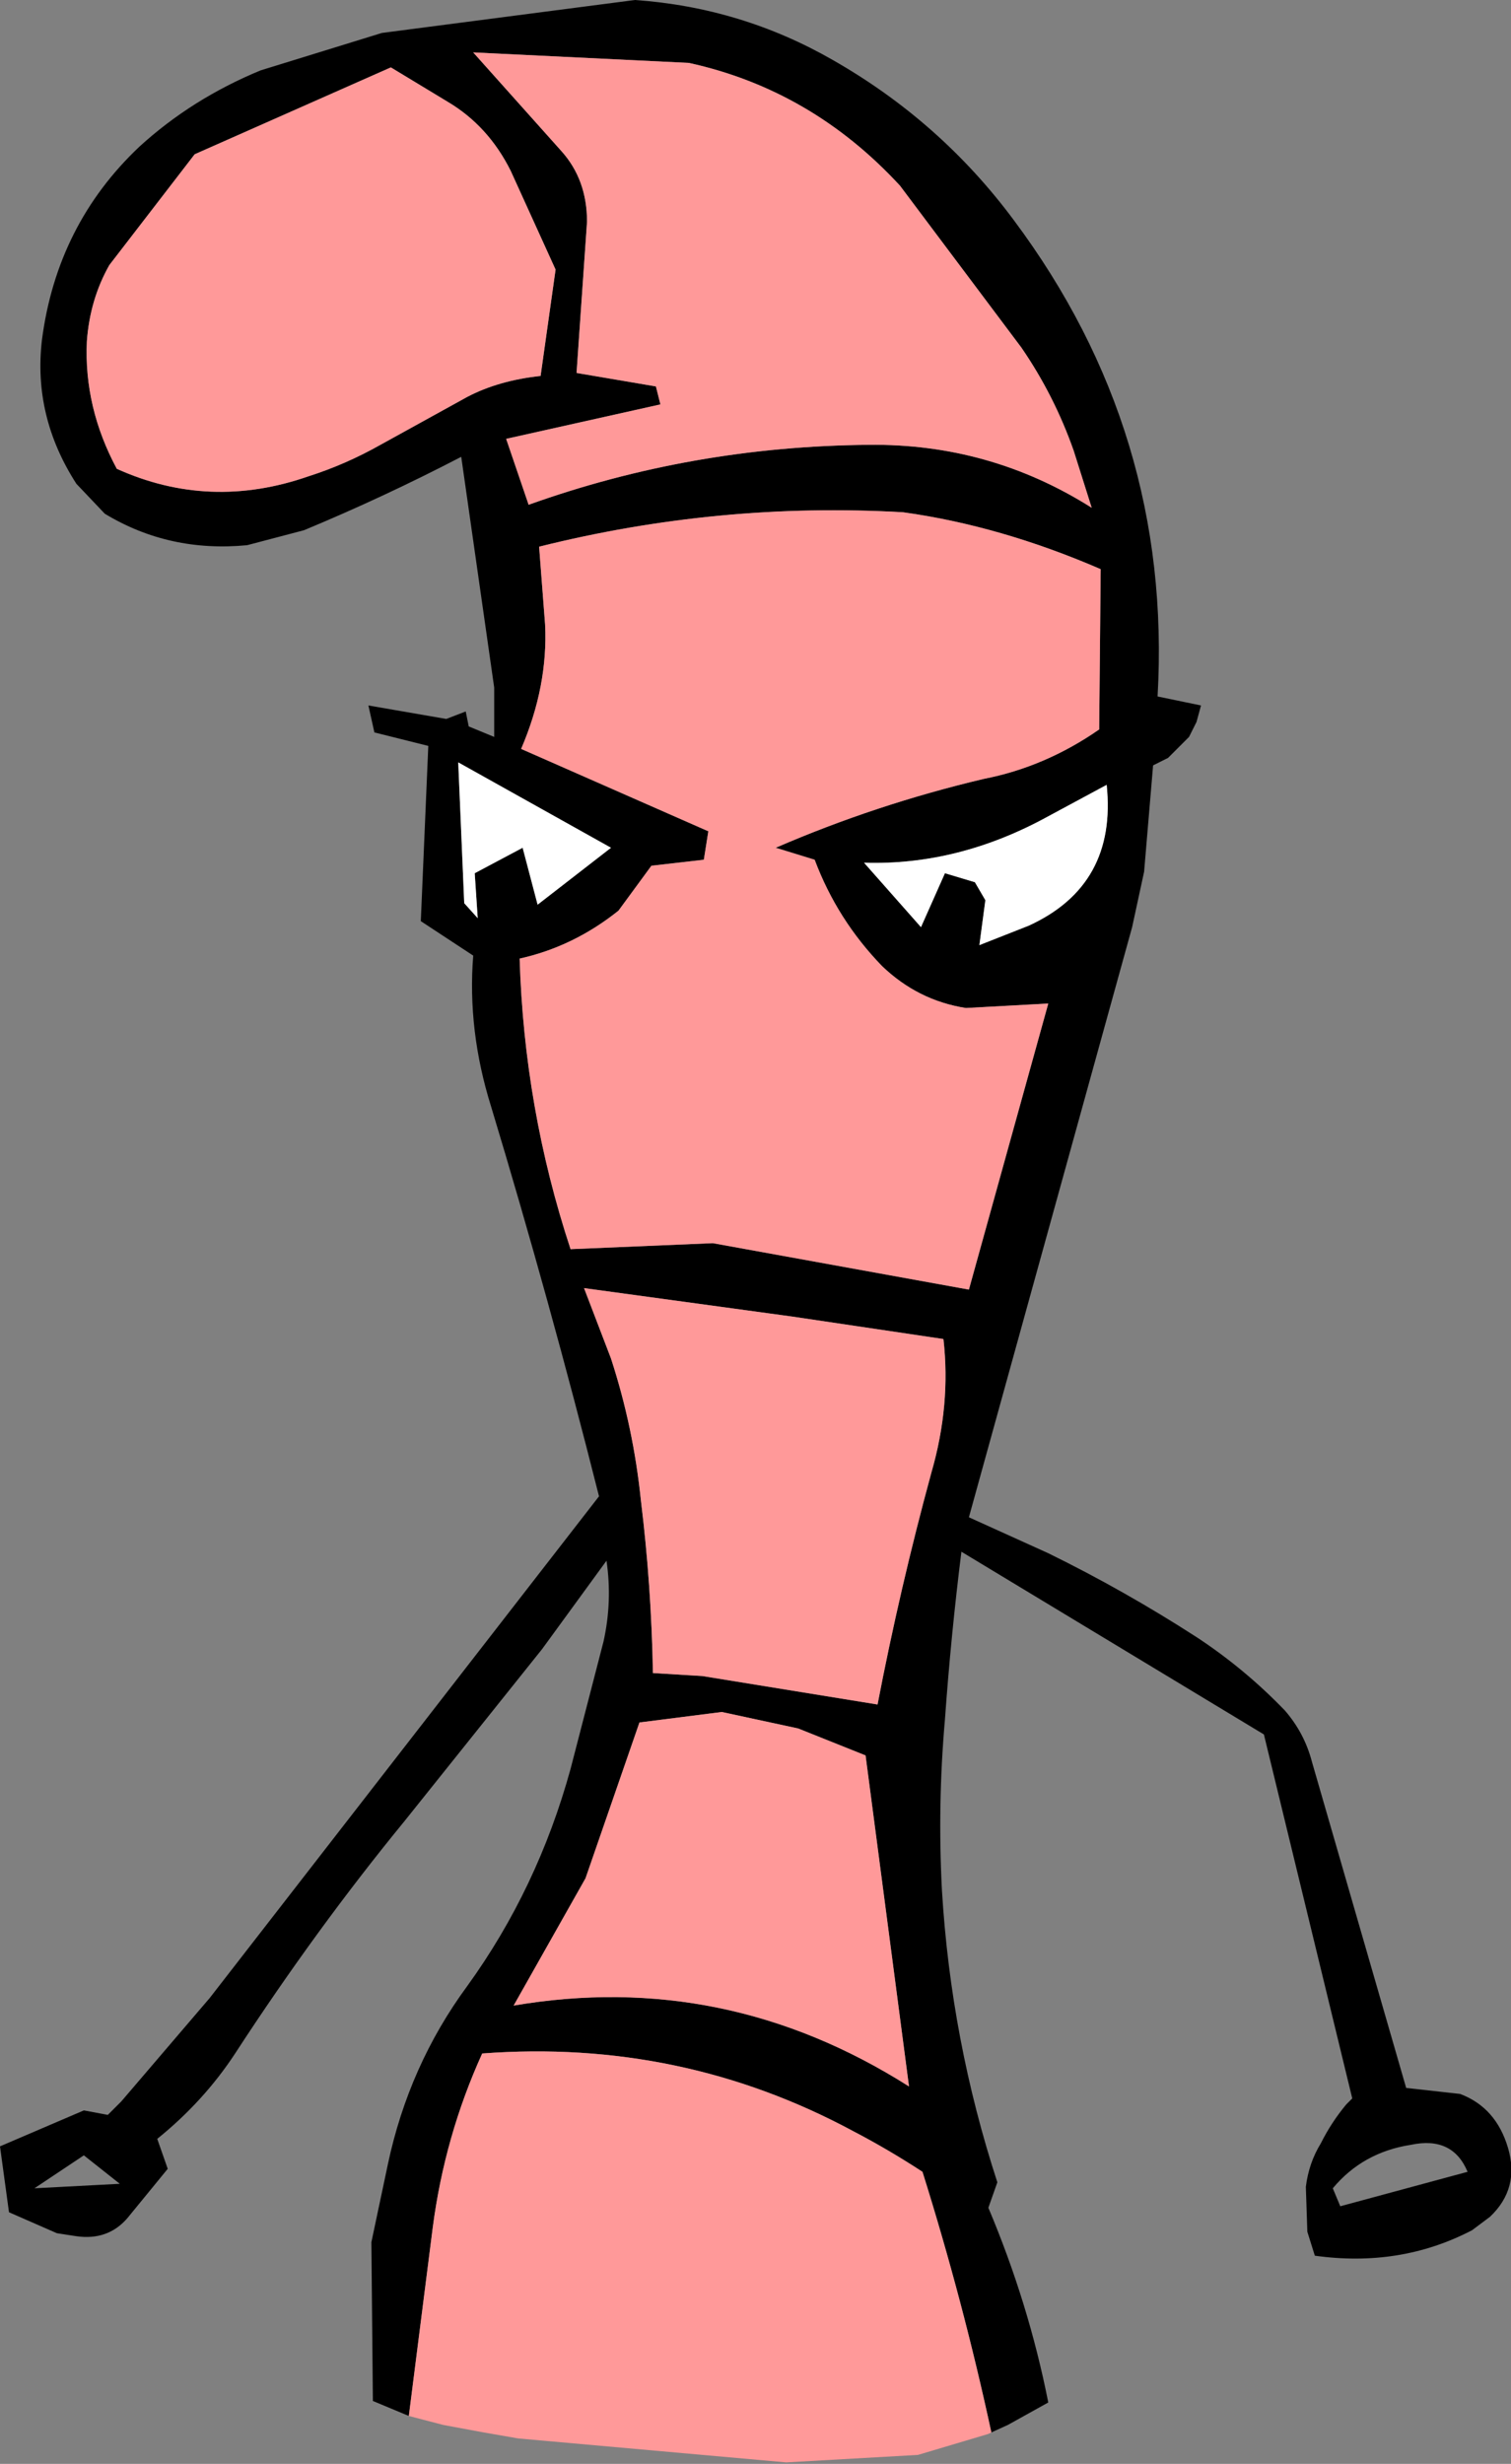
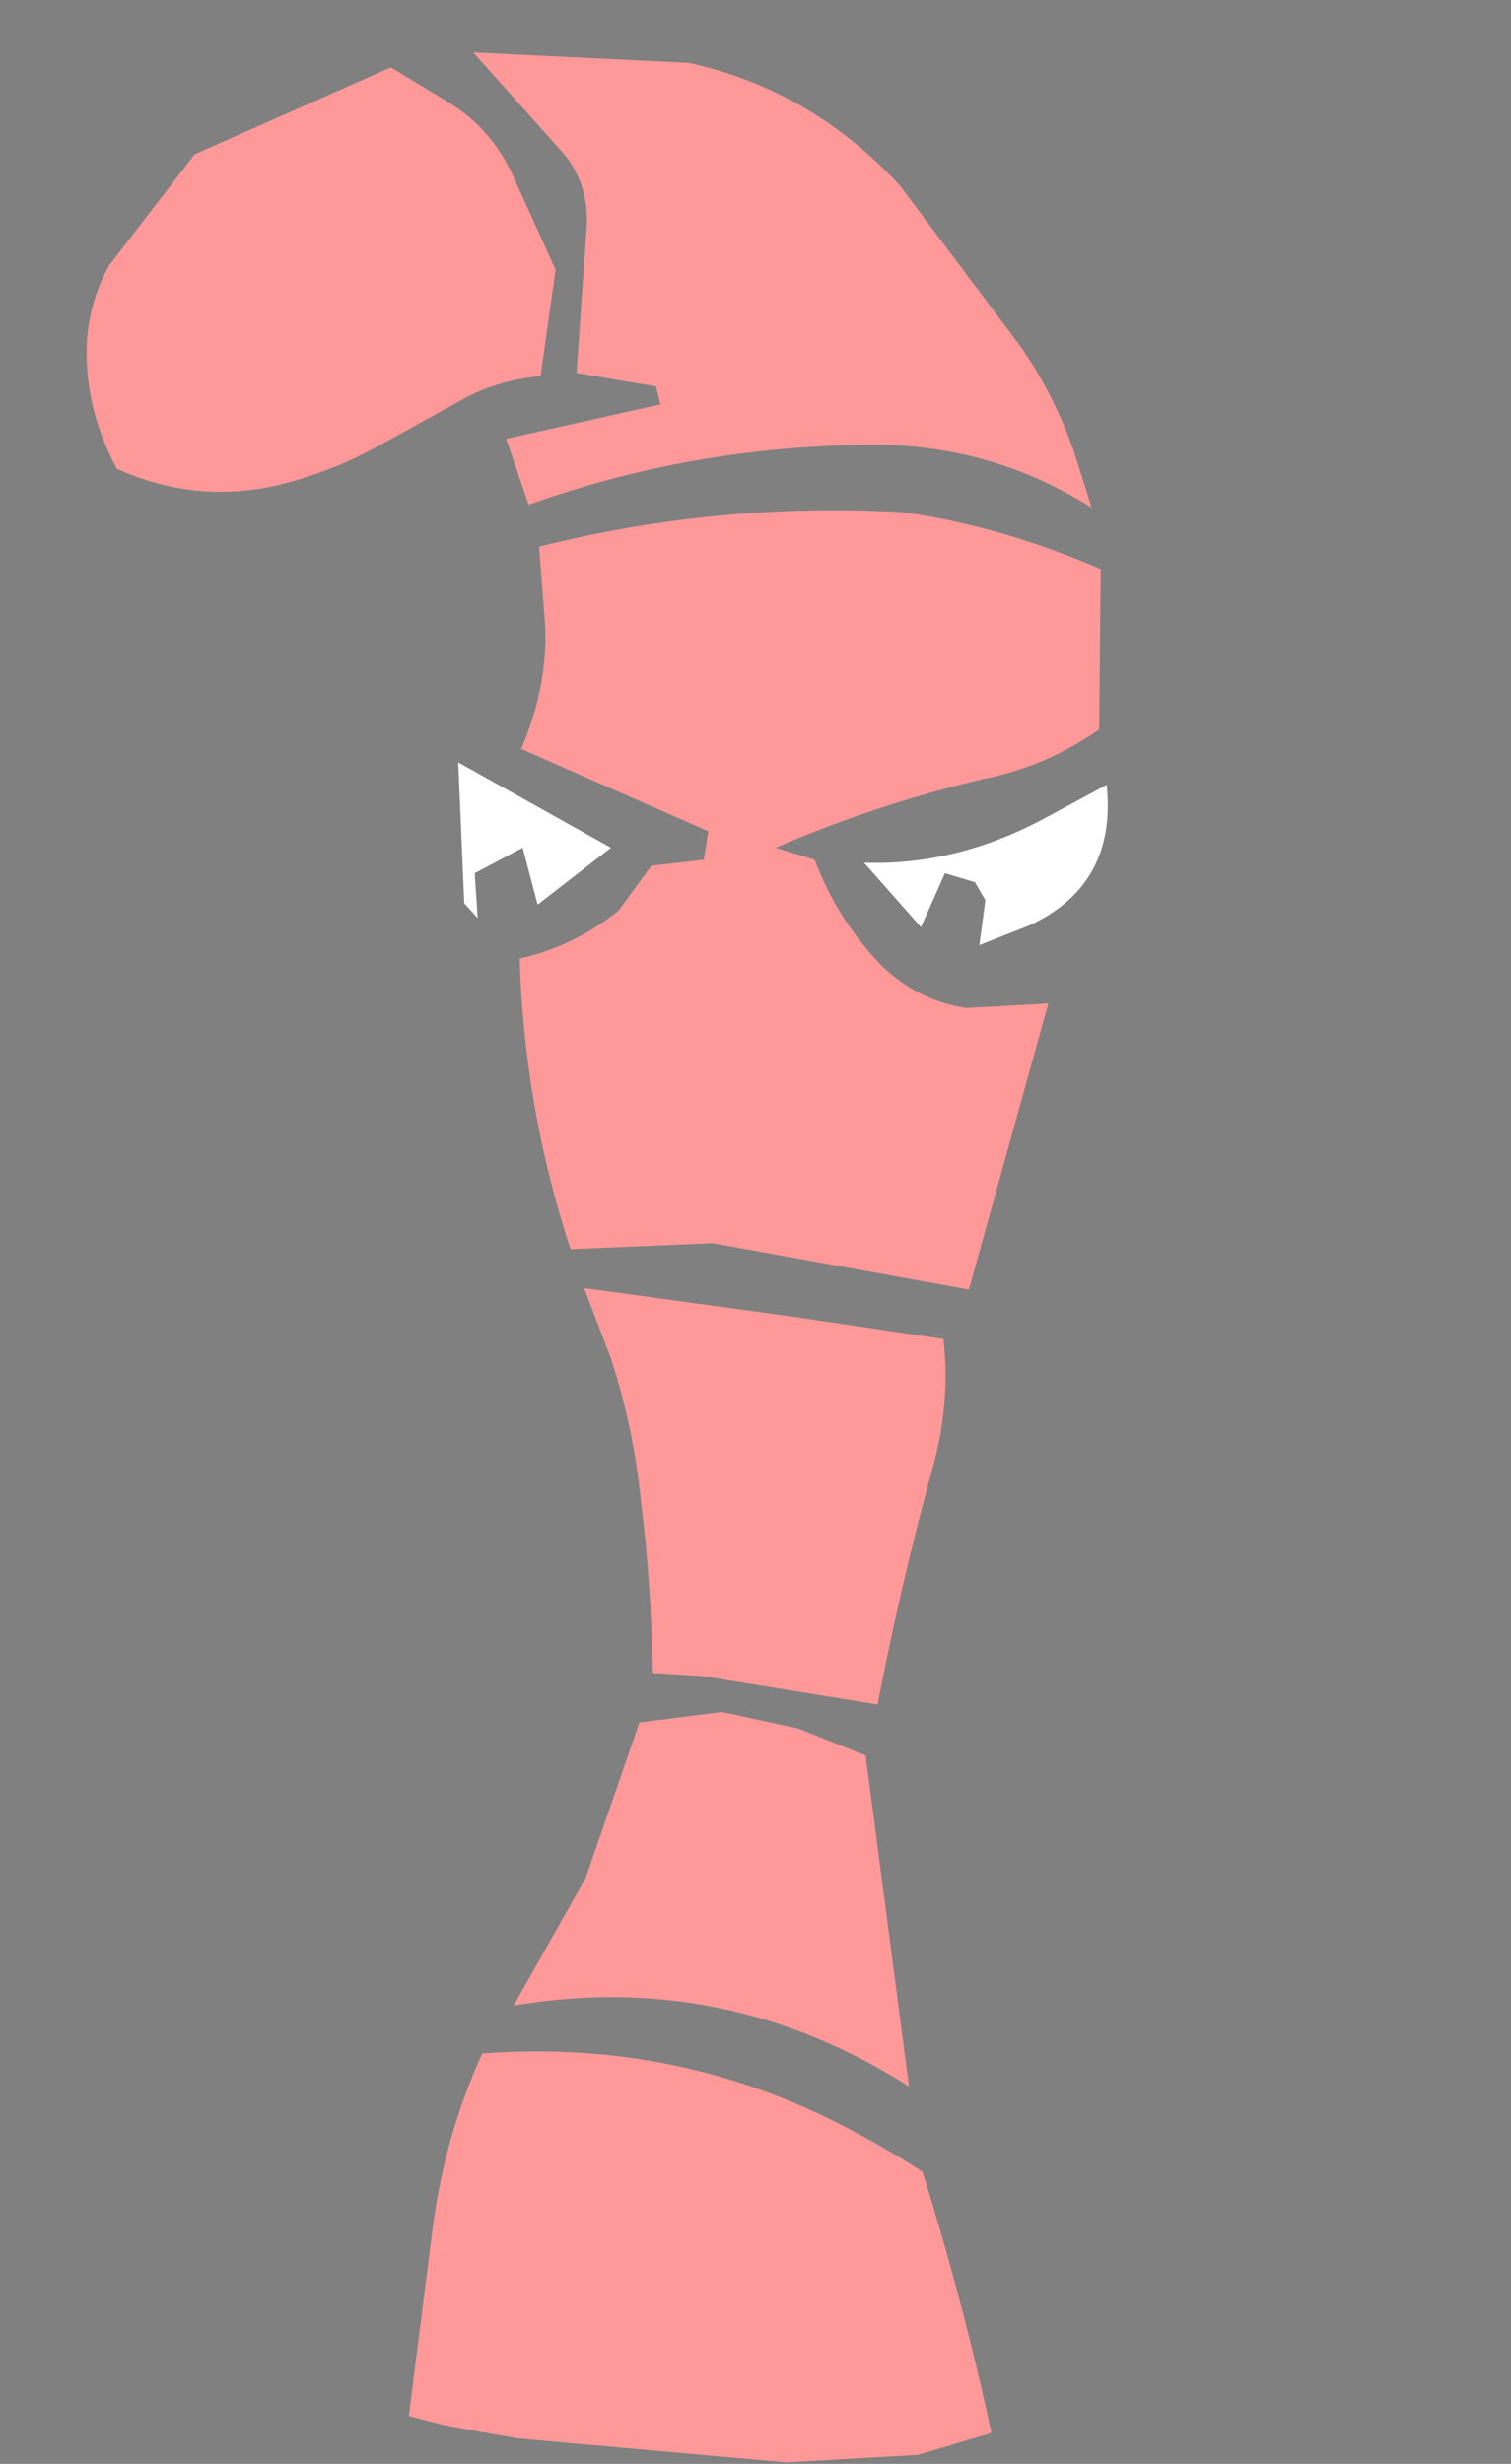
<svg xmlns="http://www.w3.org/2000/svg" height="82.25px" width="50.45px">
  <rect width="100%" height="100%" fill="#808080" stroke="none" />
  <g transform="matrix(1.0, 0.0, 0.0, 1.0, 25.25, 41.15)">
-     <path d="M-11.6 39.5 L-12.8 39.0 -12.85 33.7 -12.3 31.1 Q-11.6 27.8 -9.65 25.15 -7.3 21.9 -6.2 17.9 L-5.1 13.65 Q-4.8 12.3 -5.0 10.95 L-7.15 13.9 -11.75 19.65 Q-14.7 23.25 -17.4 27.4 -18.45 29.0 -20.0 30.25 L-19.65 31.25 -21.0 32.9 Q-21.65 33.65 -22.7 33.5 L-23.35 33.4 -24.95 32.7 -25.25 30.5 -22.45 29.3 -21.65 29.45 -21.2 29.0 -18.25 25.55 -5.25 8.8 Q-6.9 2.25 -8.85 -4.2 -9.65 -6.75 -9.45 -9.25 L-11.2 -10.4 -10.95 -16.25 -12.75 -16.7 -12.95 -17.6 -10.35 -17.15 -9.7 -17.4 -9.6 -16.9 -8.75 -16.55 -8.75 -18.2 -9.85 -25.9 Q-12.45 -24.55 -15.1 -23.45 L-17.0 -22.95 Q-19.6 -22.7 -21.75 -24.0 L-22.7 -25.0 Q-24.15 -27.25 -23.85 -29.8 -23.35 -33.65 -20.6 -36.25 -18.85 -37.85 -16.55 -38.8 L-12.5 -40.05 -4.05 -41.15 Q-0.5 -40.9 2.55 -39.15 6.15 -37.1 8.6 -33.8 13.9 -26.7 13.4 -17.9 L14.85 -17.6 14.7 -17.05 14.45 -16.55 14.1 -16.2 13.75 -15.85 13.25 -15.6 12.95 -12.05 12.55 -10.2 7.1 9.5 9.75 10.7 Q12.3 11.95 14.7 13.5 16.3 14.55 17.65 15.95 18.3 16.7 18.55 17.65 L21.7 28.55 23.5 28.75 Q24.7 29.2 25.1 30.55 25.5 31.9 24.5 32.85 L23.9 33.3 Q21.5 34.55 18.65 34.15 L18.4 33.35 18.35 31.85 Q18.45 31.05 18.85 30.4 19.2 29.7 19.7 29.1 L19.9 28.9 16.95 16.75 6.85 10.65 Q6.5 13.45 6.3 16.25 6.05 19.1 6.2 21.95 6.5 26.95 8.05 31.7 L7.75 32.55 Q9.1 35.75 9.75 39.05 L8.4 39.8 7.85 40.05 Q6.9 35.65 5.55 31.35 4.4 30.6 3.25 30.0 -2.5 26.9 -9.15 27.4 -10.4 30.15 -10.8 33.2 L-11.6 39.5 M11.45 -16.8 L11.5 -22.15 Q8.15 -23.6 4.9 -24.05 -1.25 -24.4 -7.25 -22.9 L-7.05 -20.3 Q-6.95 -18.25 -7.85 -16.15 L-1.6 -13.4 -1.75 -12.45 -3.5 -12.25 -4.05 -11.5 -4.6 -10.75 Q-6.1 -9.55 -7.9 -9.15 -7.75 -4.15 -6.2 0.55 L-1.45 0.35 7.1 1.9 9.75 -7.65 7.0 -7.5 Q5.4 -7.75 4.2 -8.9 2.7 -10.45 1.95 -12.45 L0.65 -12.85 Q4.0 -14.3 7.6 -15.15 9.65 -15.55 11.45 -16.8 M8.85 -29.55 L4.8 -34.95 Q1.85 -38.15 -2.25 -39.05 L-9.45 -39.4 -6.5 -36.1 Q-5.65 -35.15 -5.65 -33.75 L-6.0 -28.7 -3.35 -28.25 -3.2 -27.65 -8.35 -26.5 -7.6 -24.3 Q-2.15 -26.25 3.75 -26.3 7.8 -26.35 11.2 -24.2 L10.6 -26.1 Q9.95 -27.95 8.85 -29.55 M5.5 -10.2 L6.3 -12.0 7.3 -11.7 7.65 -11.1 7.45 -9.6 9.1 -10.25 Q12.05 -11.6 11.7 -14.95 L9.75 -13.9 Q6.75 -12.25 3.6 -12.35 L5.5 -10.2 M3.65 17.45 L1.4 16.55 -1.15 16.0 -3.9 16.35 -5.7 21.55 -8.1 25.8 Q-1.05 24.6 5.1 28.5 L3.65 17.45 M6.25 3.55 L1.2 2.8 -5.75 1.85 -4.85 4.2 Q-4.1 6.5 -3.85 8.95 -3.5 11.8 -3.45 14.7 L-1.8 14.8 4.05 15.75 Q4.8 11.85 5.85 8.0 6.5 5.75 6.25 3.55 M19.25 31.9 L19.5 32.5 23.75 31.35 Q23.25 30.15 21.85 30.45 20.25 30.7 19.25 31.9 M-10.3 -37.75 L-12.2 -38.9 -18.75 -36.0 -21.6 -32.3 Q-22.25 -31.15 -22.35 -29.75 -22.45 -27.55 -21.35 -25.5 -18.25 -24.1 -14.95 -25.25 -13.7 -25.65 -12.55 -26.3 L-9.65 -27.9 Q-8.6 -28.45 -7.2 -28.6 L-6.7 -32.15 -8.2 -35.45 Q-8.95 -36.95 -10.3 -37.75 M-4.85 -12.85 L-9.95 -15.7 -9.75 -11.0 -9.3 -10.5 -9.4 -12.0 -7.8 -12.85 -7.3 -10.95 -4.85 -12.85 M-24.1 31.9 L-21.25 31.75 -22.45 30.8 -24.1 31.9" fill="#000000" fill-rule="evenodd" stroke="none" />
    <path d="M-11.6 39.5 L-10.8 33.2 Q-10.4 30.15 -9.15 27.4 -2.5 26.9 3.25 30.0 4.4 30.6 5.55 31.35 6.9 35.65 7.85 40.05 L7.75 40.1 5.4 40.8 1.0 41.05 -7.95 40.25 -9.1 40.05 -10.45 39.8 -11.6 39.5 M8.85 -29.55 Q9.95 -27.95 10.6 -26.1 L11.2 -24.2 Q7.8 -26.35 3.75 -26.3 -2.15 -26.25 -7.6 -24.3 L-8.35 -26.5 -3.2 -27.65 -3.35 -28.25 -6.0 -28.7 -5.65 -33.75 Q-5.65 -35.15 -6.5 -36.1 L-9.45 -39.4 -2.25 -39.05 Q1.85 -38.15 4.8 -34.95 L8.85 -29.55 M11.45 -16.8 Q9.65 -15.55 7.6 -15.15 4.0 -14.3 0.65 -12.85 L1.95 -12.45 Q2.7 -10.45 4.2 -8.9 5.4 -7.75 7.0 -7.5 L9.75 -7.65 7.1 1.9 -1.45 0.35 -6.2 0.55 Q-7.75 -4.15 -7.9 -9.15 -6.1 -9.55 -4.6 -10.75 L-4.05 -11.5 -3.5 -12.25 -1.75 -12.45 -1.6 -13.4 -7.85 -16.15 Q-6.95 -18.25 -7.05 -20.3 L-7.25 -22.9 Q-1.25 -24.4 4.9 -24.05 8.15 -23.6 11.5 -22.15 L11.45 -16.8 M6.25 3.55 Q6.5 5.75 5.85 8.0 4.8 11.85 4.05 15.75 L-1.8 14.8 -3.45 14.7 Q-3.5 11.8 -3.85 8.95 -4.1 6.5 -4.85 4.2 L-5.75 1.85 1.2 2.8 6.25 3.55 M3.65 17.45 L5.1 28.5 Q-1.05 24.6 -8.1 25.8 L-5.7 21.55 -3.9 16.35 -1.15 16.0 1.4 16.55 3.65 17.45 M-10.3 -37.75 Q-8.95 -36.95 -8.2 -35.45 L-6.7 -32.15 -7.2 -28.6 Q-8.6 -28.45 -9.65 -27.9 L-12.55 -26.3 Q-13.7 -25.65 -14.95 -25.25 -18.25 -24.1 -21.35 -25.5 -22.45 -27.55 -22.35 -29.75 -22.25 -31.15 -21.6 -32.3 L-18.75 -36.0 -12.2 -38.9 -10.3 -37.75" fill="#ff9999" fill-rule="evenodd" stroke="none" />
    <path d="M5.5 -10.2 L3.6 -12.35 Q6.75 -12.25 9.75 -13.9 L11.7 -14.95 Q12.05 -11.6 9.1 -10.25 L7.45 -9.6 7.65 -11.1 7.3 -11.7 6.3 -12.0 5.5 -10.2 M-4.85 -12.85 L-7.3 -10.95 -7.8 -12.85 -9.4 -12.0 -9.3 -10.5 -9.75 -11.0 -9.95 -15.7 -4.85 -12.85" fill="#ffffff" fill-rule="evenodd" stroke="none" />
  </g>
</svg>